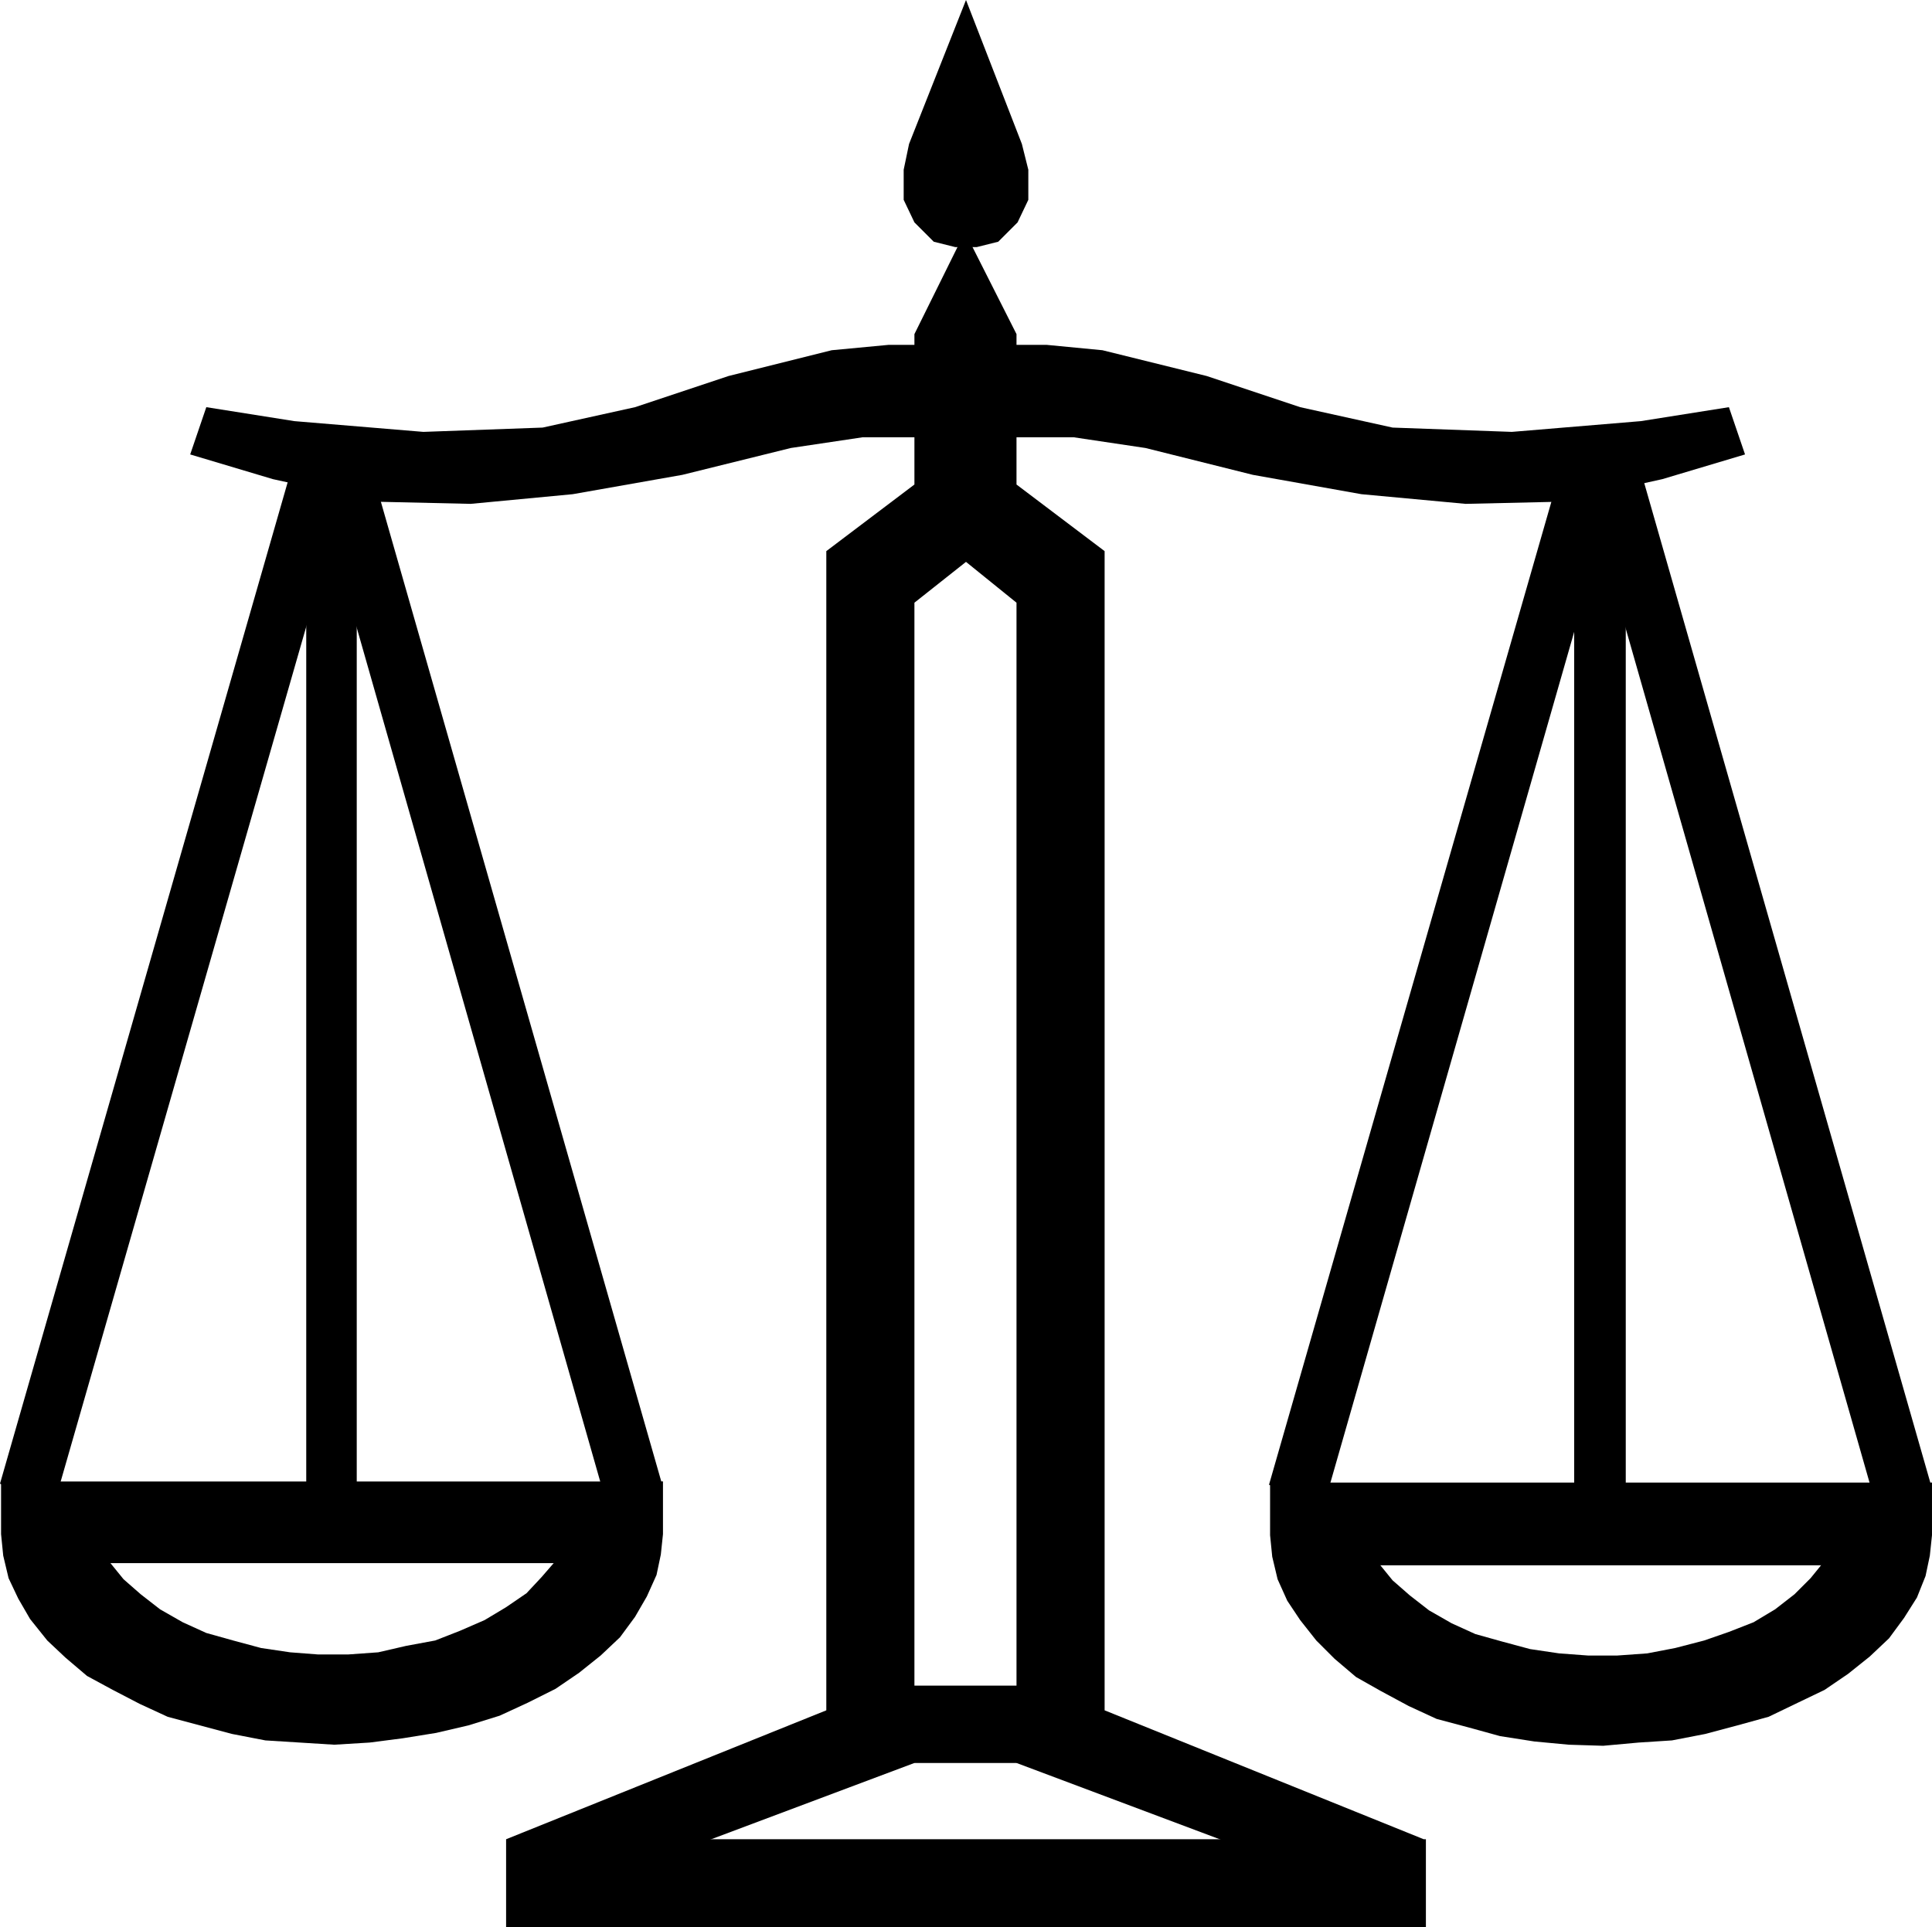
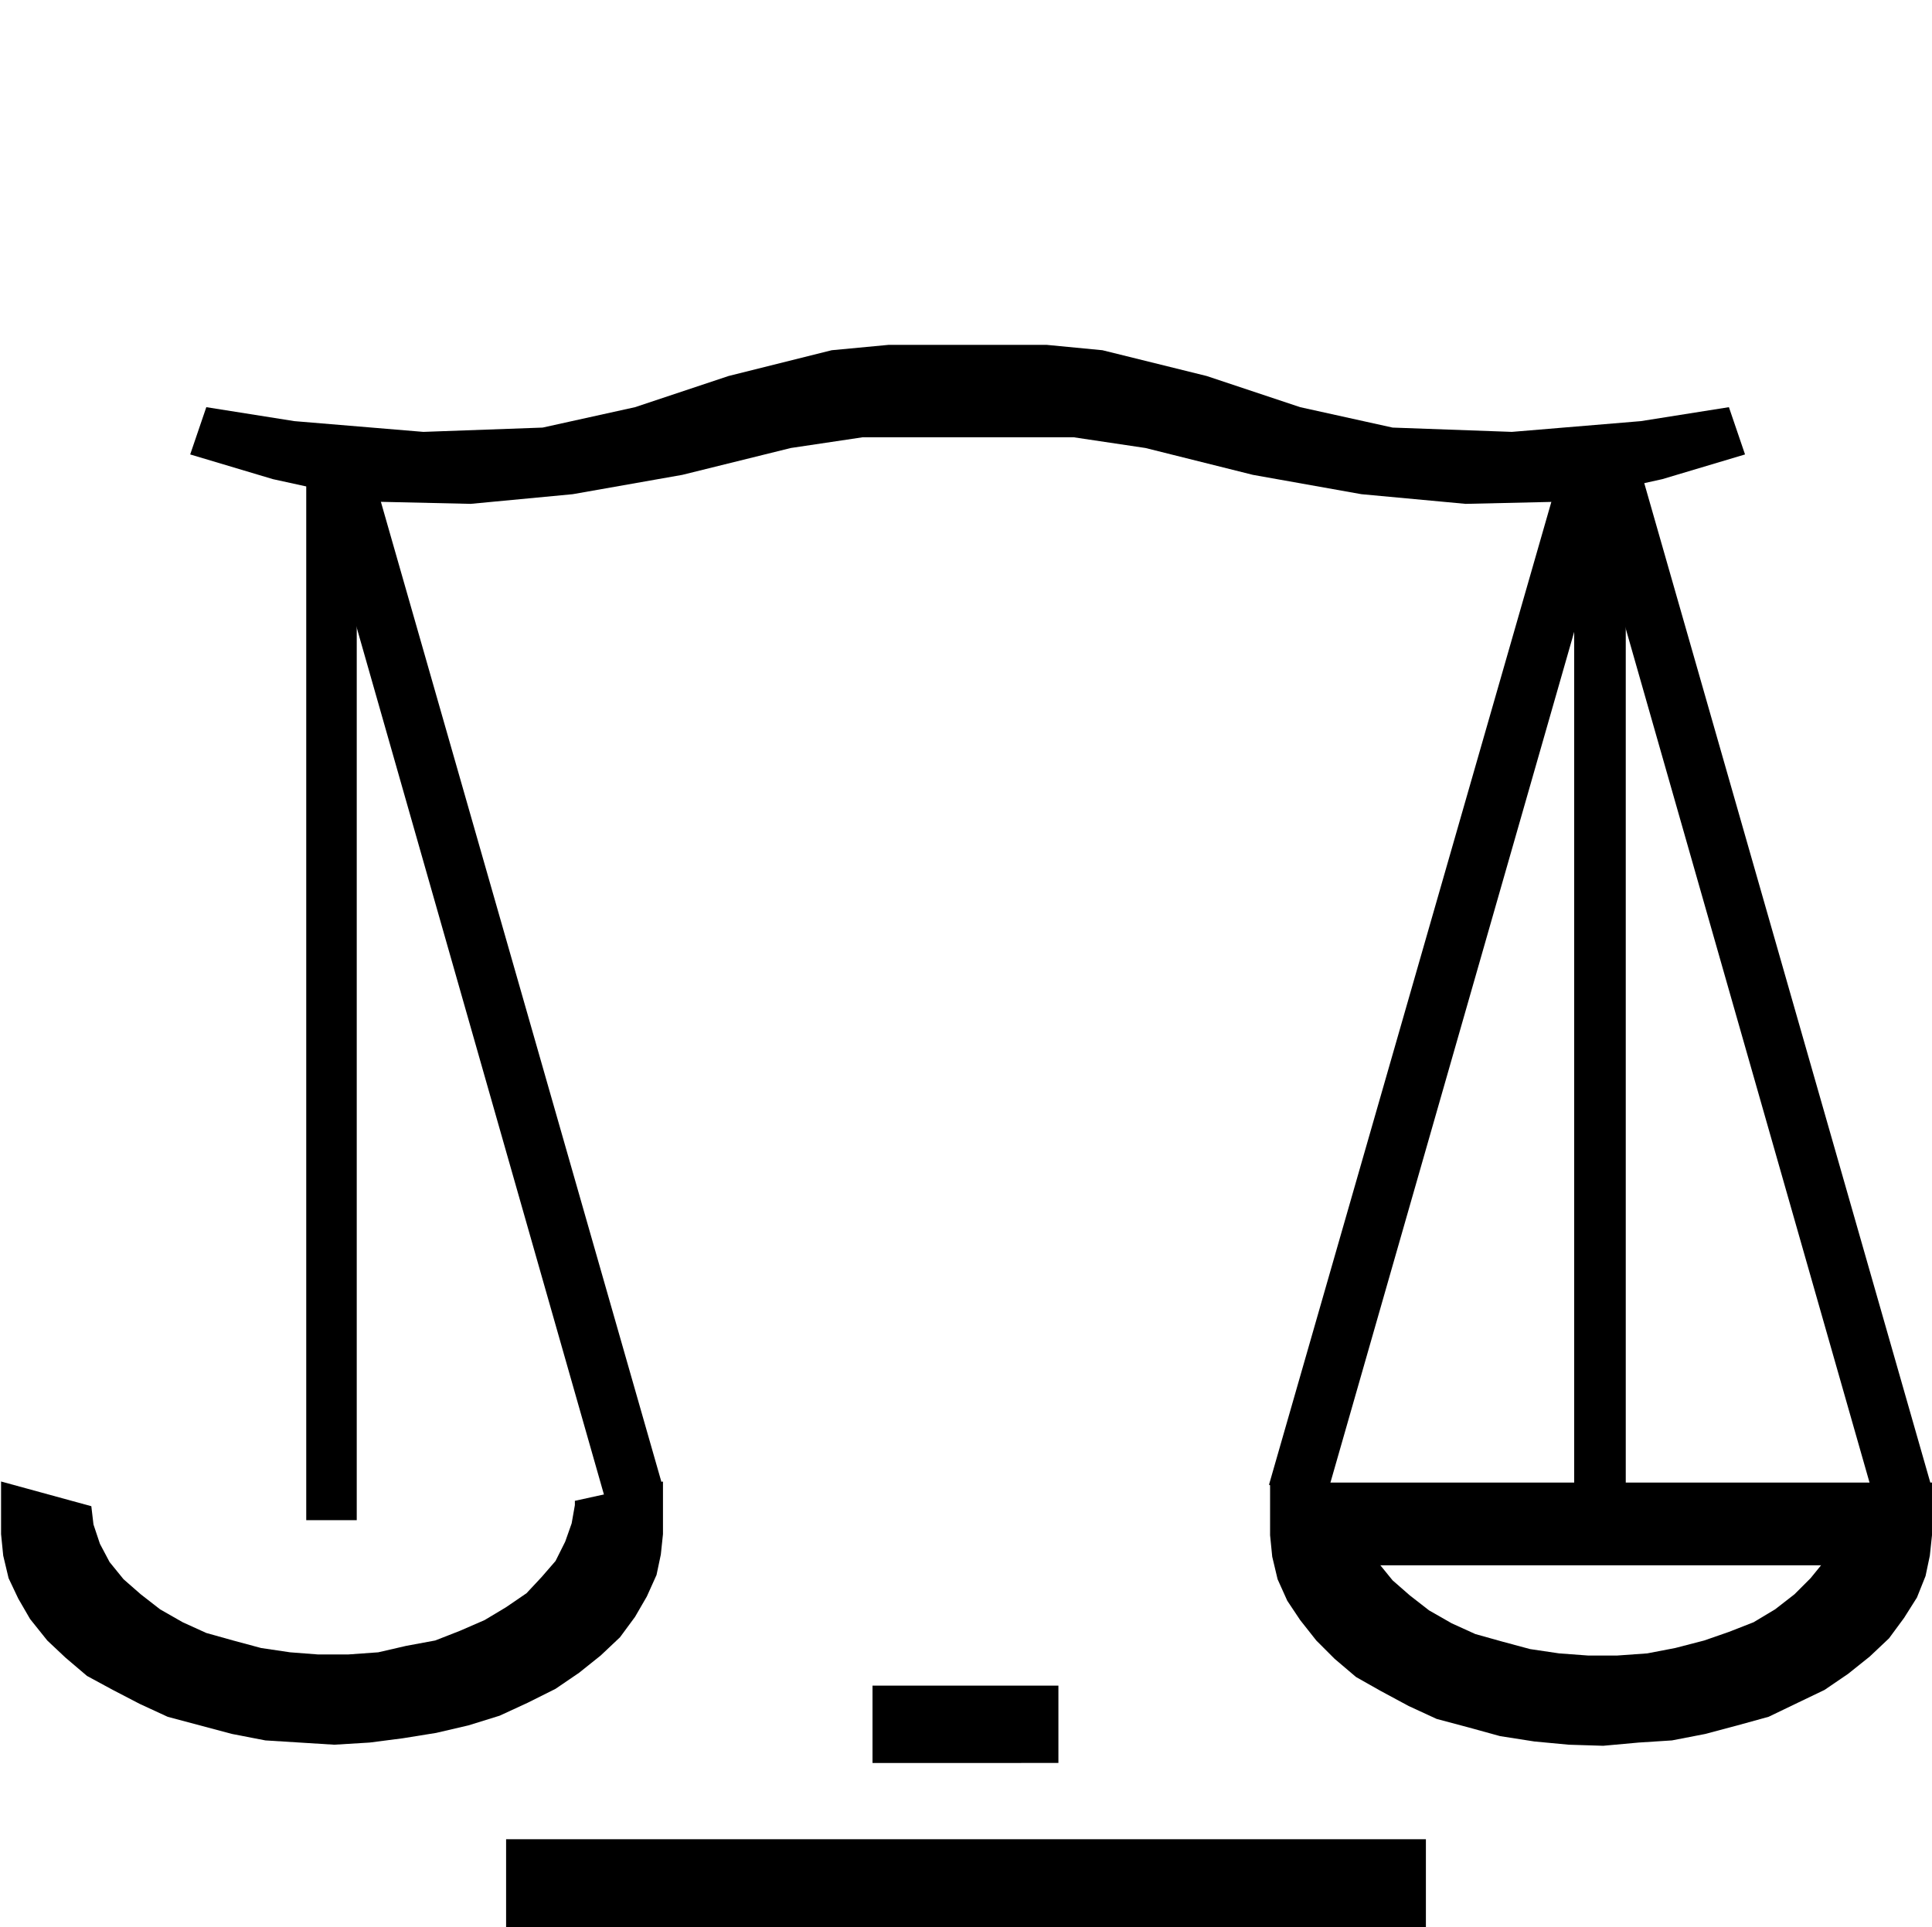
<svg xmlns="http://www.w3.org/2000/svg" width="1.798in" height="1.794in" fill-rule="evenodd" stroke-linecap="round" preserveAspectRatio="none" viewBox="0 0 1798 1794">
  <style>.pen1{stroke:none}.brush2{fill:#000}</style>
-   <path d="M899 230h10l20-5 18-18 10-21v-28l-6-24L899 0l-53 134-5 24v28l10 21 18 18 20 5h10z" class="pen1 brush2" />
-   <path d="M946 561v1080l293 110 86-39-297-120V513l-82-62V311l-48-95-47 95v140l-82 62v1079l-298 120 87 39 293-110V561l48-38 47 38z" class="pen1 brush2" />
  <path d="M471 1794v-82h856v82H471zm341-153v-72h173v72H812zM974 321l52 5 97 24 87 29 86 19 111 4 120-10 82-13 15 44-77 23-95 21-88 2-97-9-101-18-100-25-67-10H803l-67 10-101 25-102 18-95 9-88-2-96-21-77-23 15-44 82 13 120 10 111-4 86-19 87-29 96-24 53-5h147zM535 1397v4l-3 17-6 17-9 18-13 15-14 15-19 13-20 12-23 10-23 9-27 5-26 6-28 2h-28l-26-2-27-4-26-7-25-7-22-10-21-12-18-14-16-14-13-16-9-17-6-18-2-17-84-23v49l2 20 5 21 9 19 11 19 16 20 17 16 20 17 24 13 25 13 26 12 30 8 30 8 31 6 32 2 32 2 33-2 31-4 31-5 30-7 29-9 26-12 26-13 22-15 20-16 18-17 14-19 11-19 9-20 4-19 2-19v-49l-82 18z" class="pen1 brush2" />
-   <path d="M1 1379h616l-68 76H74l-73-76z" class="pen1 brush2" />
-   <path d="M323 451 49 1405l-49-24 274-954 49 24z" class="pen1 brush2" />
  <path d="m294 451 272 954 50-24-273-954-49 24z" class="pen1 brush2" />
  <path d="M285 1415V432h47v983h-47zm1430-17v4l-2 17-6 18-9 16-13 16-15 15-18 14-20 12-23 9-23 8-27 7-26 5-28 2h-27l-27-2-27-4-26-7-25-7-22-10-21-12-18-14-16-14-13-16-9-17-5-17-3-18-84-23v49l2 20 5 21 9 20 12 18 15 19 17 17 20 17 23 13 26 14 26 12 30 8 29 8 32 5 32 3 32 1 33-3 31-2 31-6 30-8 29-8 27-13 25-12 22-15 20-16 18-17 14-19 12-19 8-20 4-19 2-19v-49l-83 18z" class="pen1 brush2" />
  <path d="M1182 1380h616l-67 77h-476l-73-77z" class="pen1 brush2" />
  <path d="m1504 452-273 953-50-23 274-954 49 24z" class="pen1 brush2" />
  <path d="m1475 452 272 953 50-23-273-954-49 24z" class="pen1 brush2" />
  <path d="M1465 1416V433h48v983h-48z" class="pen1 brush2" />
</svg>